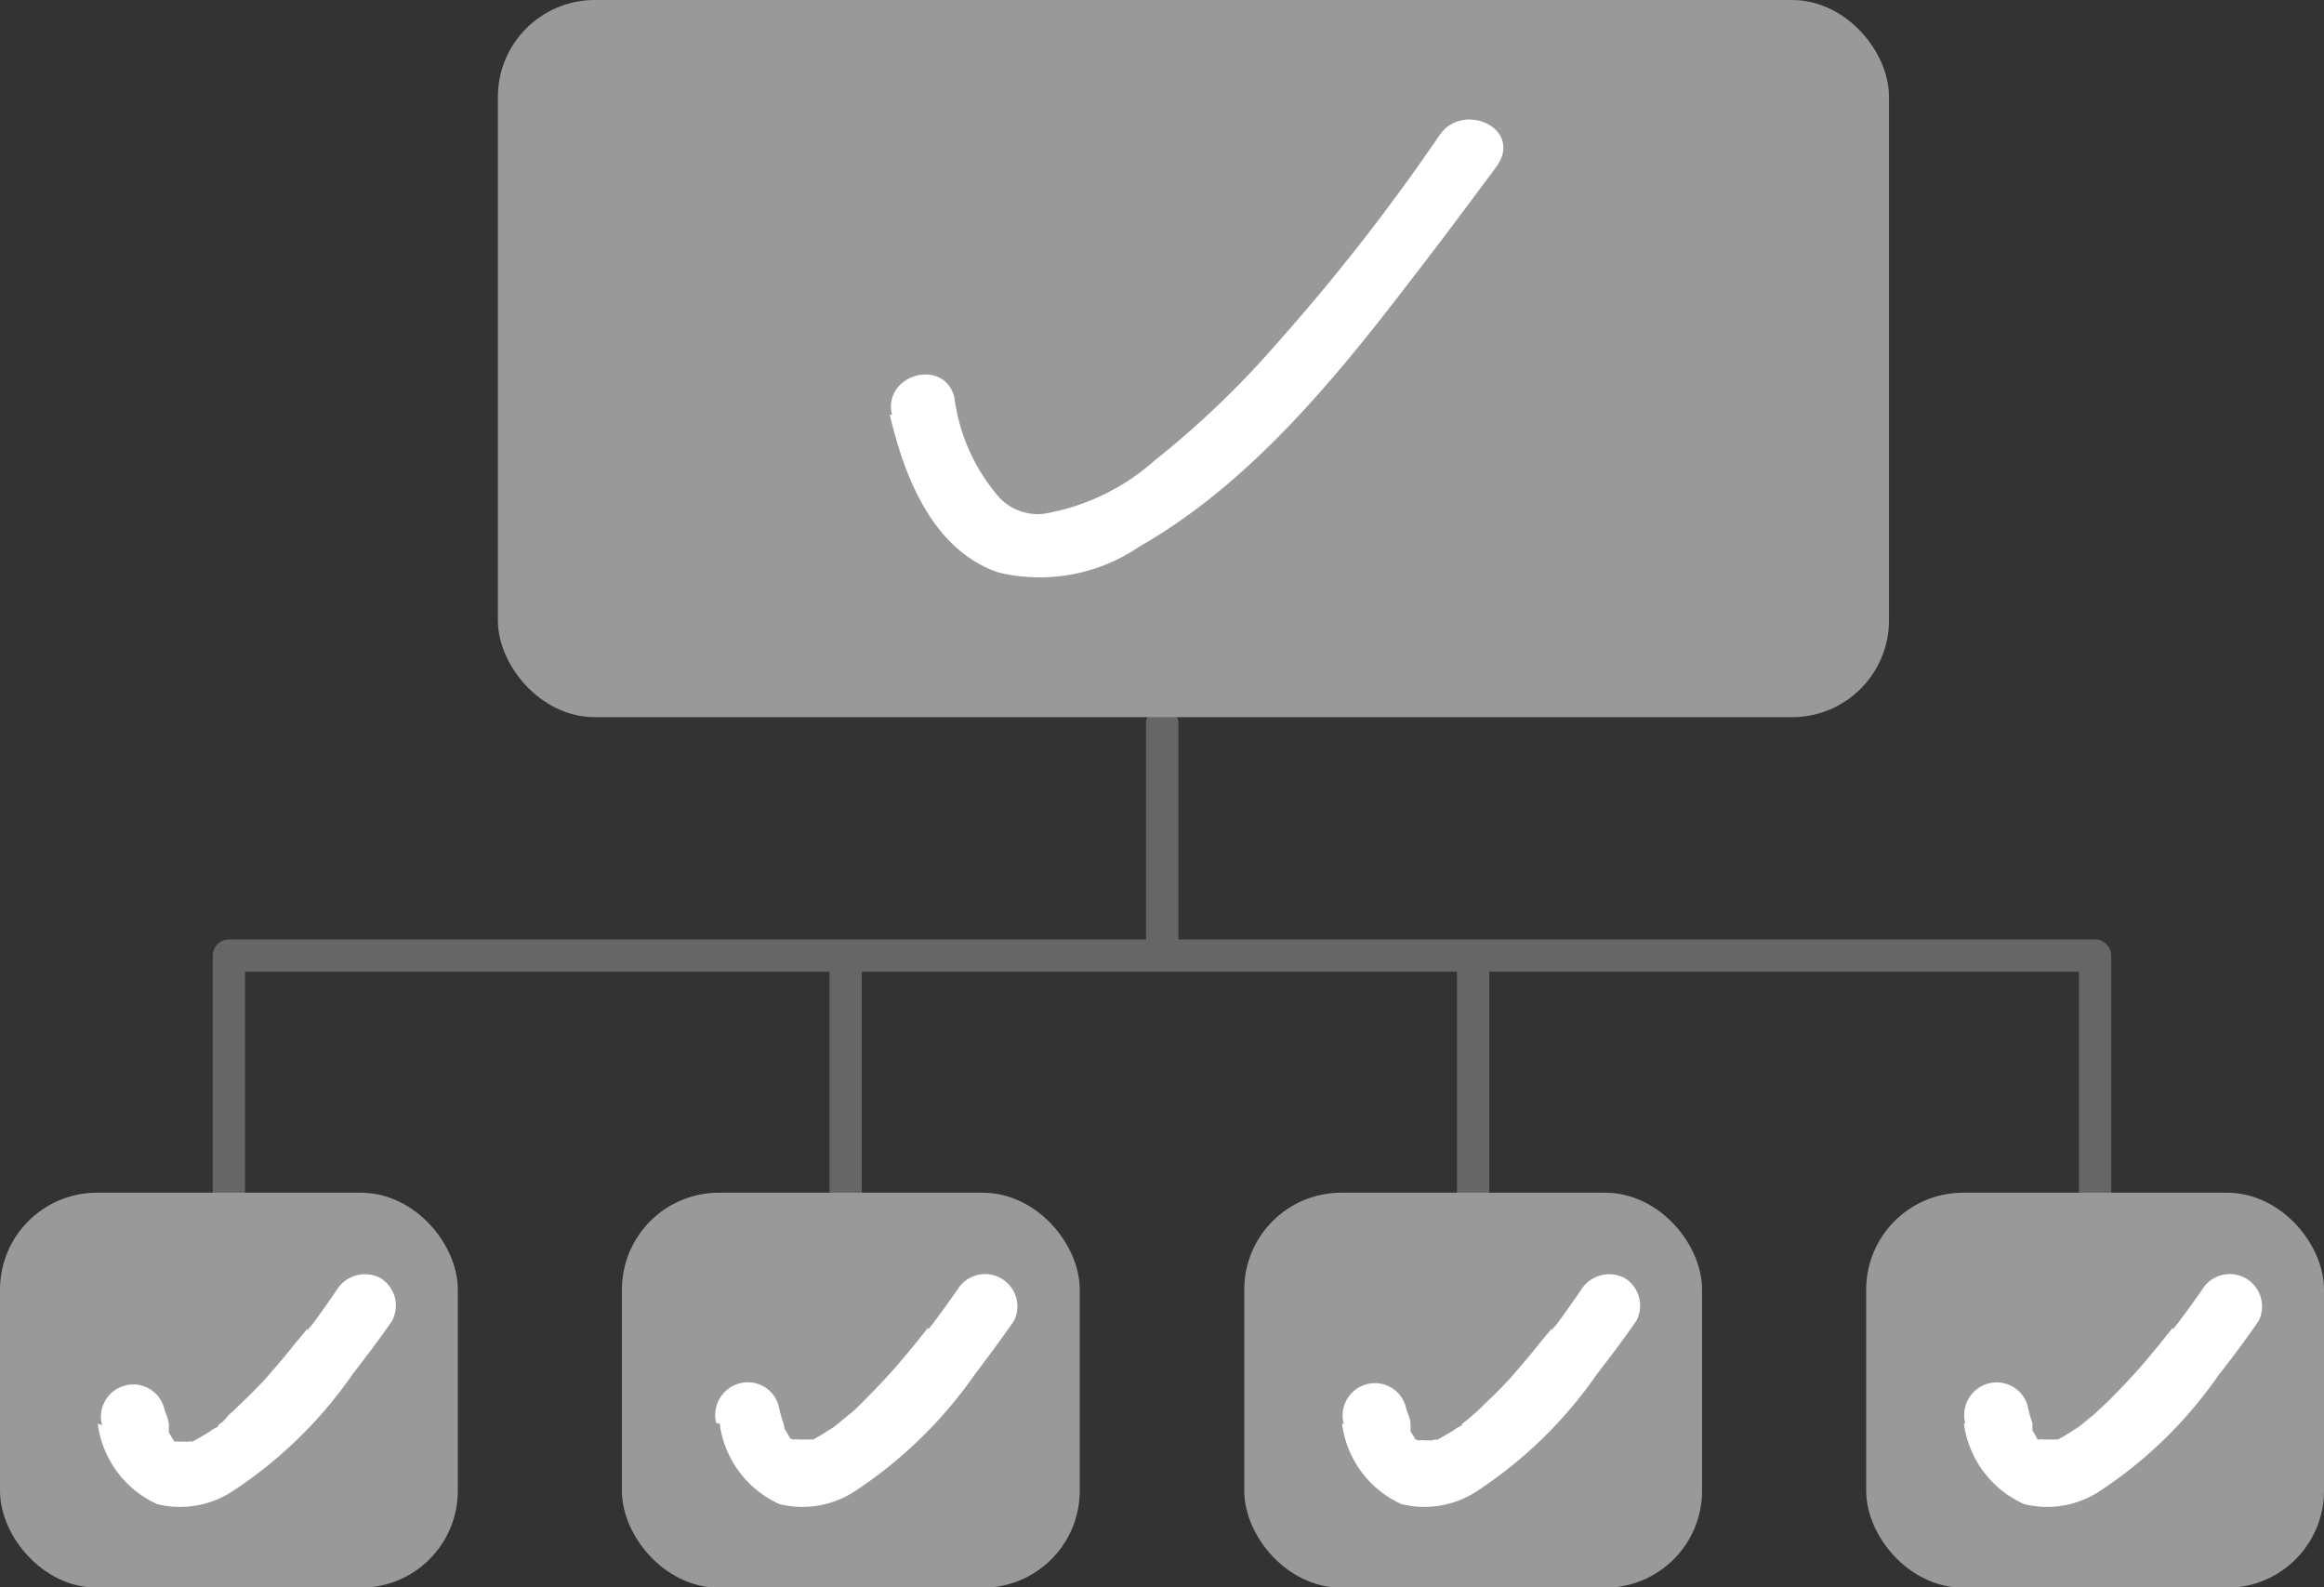
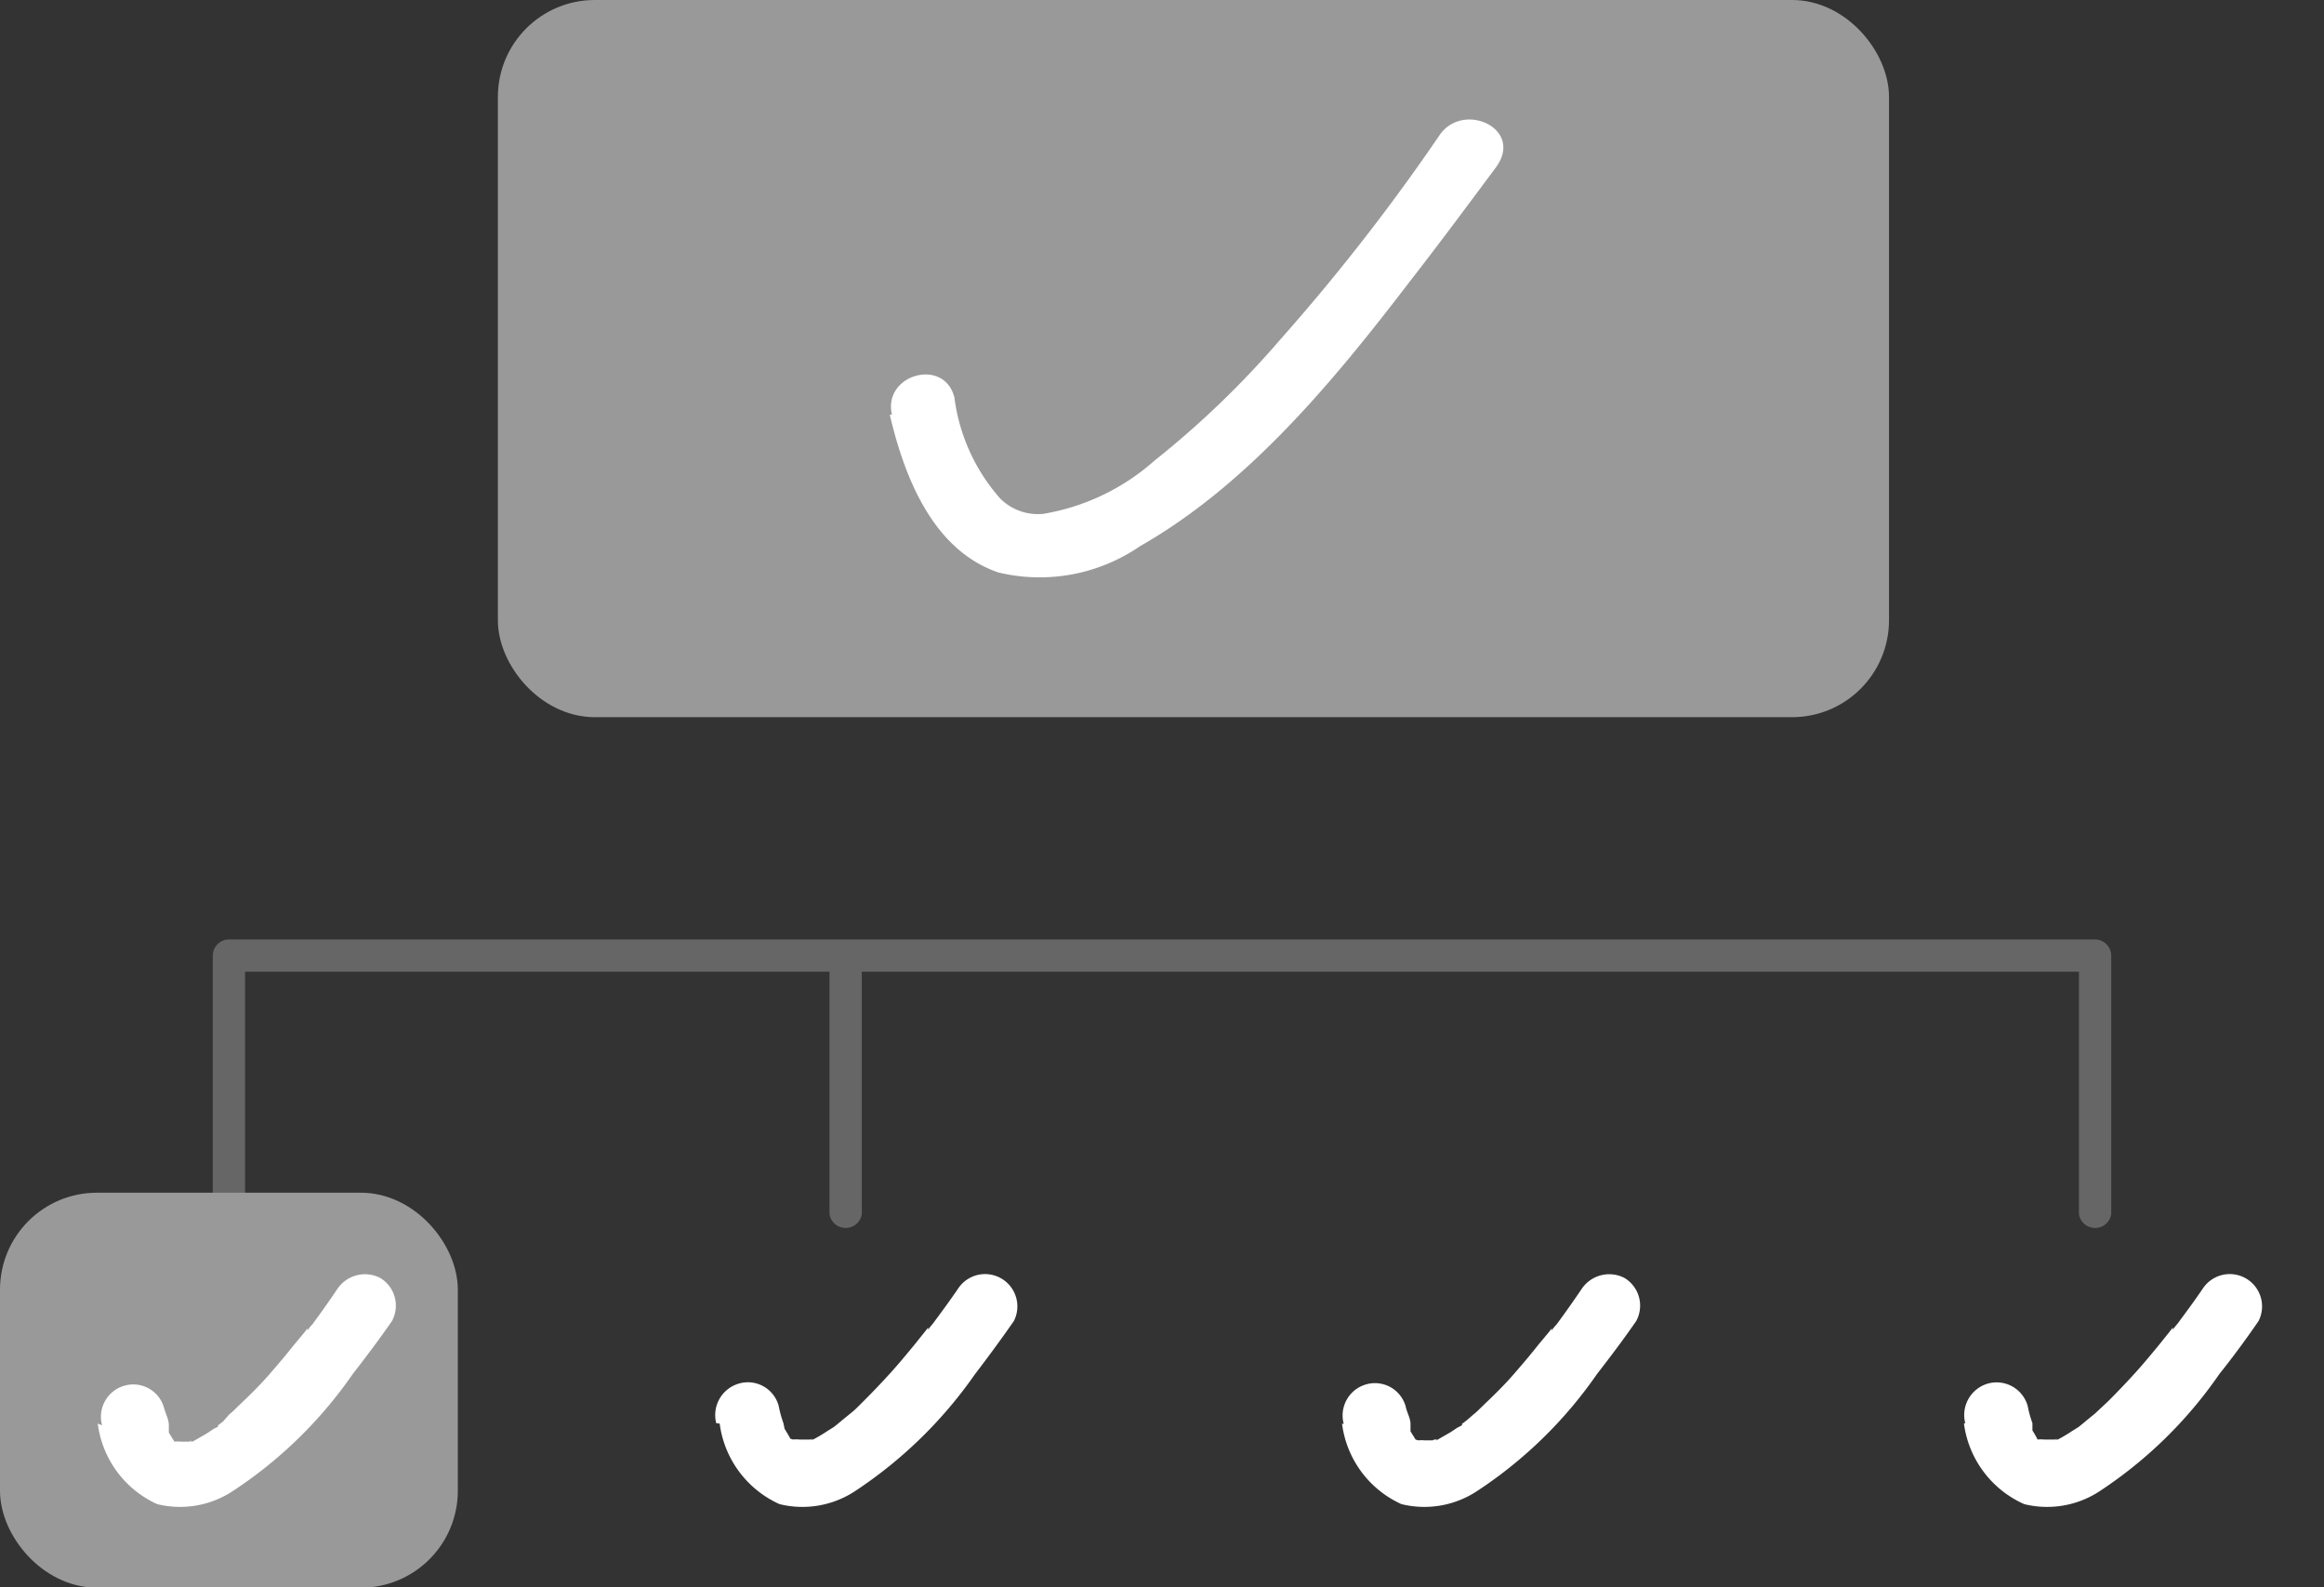
<svg xmlns="http://www.w3.org/2000/svg" viewBox="0 0 53.96 36.85">
  <rect x="0" y="0" width="53.96" height="36.85" fill="#333333" stroke="none" />
  <defs>
    <style>.cls-1{fill:#666;}.cls-2{fill:#999;stroke:#999;stroke-miterlimit:10;}.cls-3{fill:#fff;}</style>
  </defs>
  <g id="圖層_2" data-name="圖層 2">
    <g id="圖層_1-2" data-name="圖層 1">
      <path class="cls-1" d="M5.69,28.19v-6l-.38.37H48.65l-.38-.37v6a.38.38,0,0,0,.75,0v-6a.38.38,0,0,0-.37-.38H5.31a.38.38,0,0,0-.37.38v6a.38.38,0,0,0,.75,0Z" />
-       <path class="cls-1" d="M26.61,16.75v5.42a.38.38,0,0,0,.75,0V16.75a.38.38,0,0,0-.75,0Z" />
      <path class="cls-1" d="M19.26,22.29v5.9a.38.38,0,0,0,.75,0v-5.9a.38.38,0,0,0-.75,0Z" />
-       <path class="cls-1" d="M33.83,22.17v5.9a.38.38,0,0,0,.75,0v-5.9a.38.38,0,0,0-.75,0Z" />
      <rect class="cls-2" x="0.5" y="28.19" width="9.63" height="8.17" rx="1.75" />
      <path class="cls-3" d="M2.27,33.05a2.38,2.38,0,0,0,1.38,1.87,2.22,2.22,0,0,0,1.75-.3A10.17,10.17,0,0,0,8.19,31.9c.31-.4.62-.81.91-1.23a.75.75,0,0,0-.27-1,.77.77,0,0,0-1,.26c-.19.28-.38.55-.58.82a.76.76,0,0,0-.11.14l0-.05-.07.09-.25.3c-.18.23-.37.45-.56.67s-.41.44-.63.65-.2.2-.31.29L5.18,33l-.13.1c.08,0-.07.06-.1.08l-.15.1-.33.19s0,0-.06,0,.14-.05,0,0l-.15,0-.12,0c-.08,0,.17,0,0,0H4.12c-.11,0,.07,0,.08,0a.66.66,0,0,0-.15,0s.19.07,0,0,.09.11,0,0l0,0c-.09-.07,0,.08,0,0l-.13-.21,0-.09,0-.08c0-.13-.07-.26-.11-.4a.74.74,0,0,0-.92-.52.75.75,0,0,0-.52.92Z" />
-       <rect class="cls-2" x="14.94" y="28.19" width="9.63" height="8.17" rx="1.75" />
      <path class="cls-3" d="M16.71,33.05a2.39,2.39,0,0,0,1.39,1.87,2.22,2.22,0,0,0,1.75-.3,10.31,10.31,0,0,0,2.79-2.72q.46-.6.9-1.23a.75.75,0,0,0-1.29-.76c-.19.28-.39.55-.59.82a1.71,1.71,0,0,0-.11.14l0-.05-.07.09-.24.3c-.19.23-.37.45-.57.67s-.41.44-.62.65-.2.2-.31.29l-.16.13-.12.1-.1.08-.16.1a3.37,3.37,0,0,1-.32.19s-.05,0-.07,0,.15-.05,0,0l-.14,0-.12,0c-.09,0,.17,0,0,0h-.08c-.1,0,.07,0,.09,0a.66.66,0,0,0-.15,0s.18.07,0,0,.1.11,0,0l-.05,0c-.1-.07,0,.08,0,0a2.25,2.25,0,0,0-.12-.21l-.05-.09c.05.1,0-.06,0-.08a2.62,2.62,0,0,1-.11-.4.74.74,0,0,0-.92-.52.76.76,0,0,0-.53.92Z" />
-       <rect class="cls-2" x="29.39" y="28.19" width="9.63" height="8.17" rx="1.75" />
      <path class="cls-3" d="M31.16,33.05a2.38,2.38,0,0,0,1.38,1.87,2.22,2.22,0,0,0,1.75-.3,10.17,10.17,0,0,0,2.79-2.72c.31-.4.62-.81.91-1.23a.75.75,0,0,0-.27-1,.77.77,0,0,0-1,.26c-.19.28-.38.55-.58.82a.76.76,0,0,0-.11.14c0,.06,0-.05,0-.05l-.07.09-.25.3c-.18.23-.37.45-.56.67s-.41.44-.63.65-.2.2-.31.29l-.15.13-.13.1c.08,0-.07.06-.1.08l-.15.1-.33.19-.06,0c-.09,0,.14-.05.05,0l-.15,0-.12,0c-.08,0,.17,0,0,0H33c-.11,0,.07,0,.08,0a.66.66,0,0,0-.15,0s.19.07,0,0,.1.11,0,0a.12.12,0,0,0-.05,0c-.09-.07.05.08,0,0l-.13-.21,0-.09,0-.08c0-.13-.08-.26-.11-.4a.74.74,0,0,0-.92-.52.75.75,0,0,0-.52.92Z" />
-       <rect class="cls-2" x="43.83" y="28.19" width="9.63" height="8.17" rx="1.75" />
      <path class="cls-3" d="M45.6,33.05A2.39,2.39,0,0,0,47,34.92a2.22,2.22,0,0,0,1.75-.3,10.13,10.13,0,0,0,2.78-2.72c.32-.4.62-.81.91-1.23a.75.75,0,0,0-1.29-.76c-.19.28-.39.55-.59.82a1.71,1.71,0,0,0-.11.14l0-.05-.07.09-.24.3c-.19.23-.37.45-.57.67s-.41.44-.62.65l-.31.29-.16.13-.12.1-.1.08-.16.1a3.37,3.37,0,0,1-.32.19s-.05,0-.07,0,.14-.05,0,0l-.14,0-.12,0c-.09,0,.17,0,0,0h-.08c-.1,0,.07,0,.09,0a.83.83,0,0,0-.15,0s.18.07,0,0,.09.11,0,0l0,0c-.1-.07,0,.08,0,0a2.25,2.25,0,0,0-.12-.21l0-.09c0,.1,0-.06,0-.08a2.62,2.62,0,0,1-.11-.4.75.75,0,0,0-.92-.52.76.76,0,0,0-.53.92Z" />
      <rect class="cls-2" x="12.06" y="0.5" width="31.3" height="15.65" rx="1.75" />
      <path class="cls-3" d="M20.66,9.63c.34,1.45,1,3.14,2.52,3.66a4.11,4.11,0,0,0,3.29-.61C29,11.24,31,8.8,32.73,6.54c.67-.86,1.33-1.75,2-2.65s-.75-1.55-1.3-.76a47.45,47.45,0,0,1-3.71,4.76,21.41,21.41,0,0,1-2.91,2.8,5.17,5.17,0,0,1-2.59,1.24,1.24,1.24,0,0,1-1-.36,4.38,4.38,0,0,1-1.06-2.34c-.23-.94-1.67-.54-1.45.4Z" />
    </g>
  </g>
</svg>